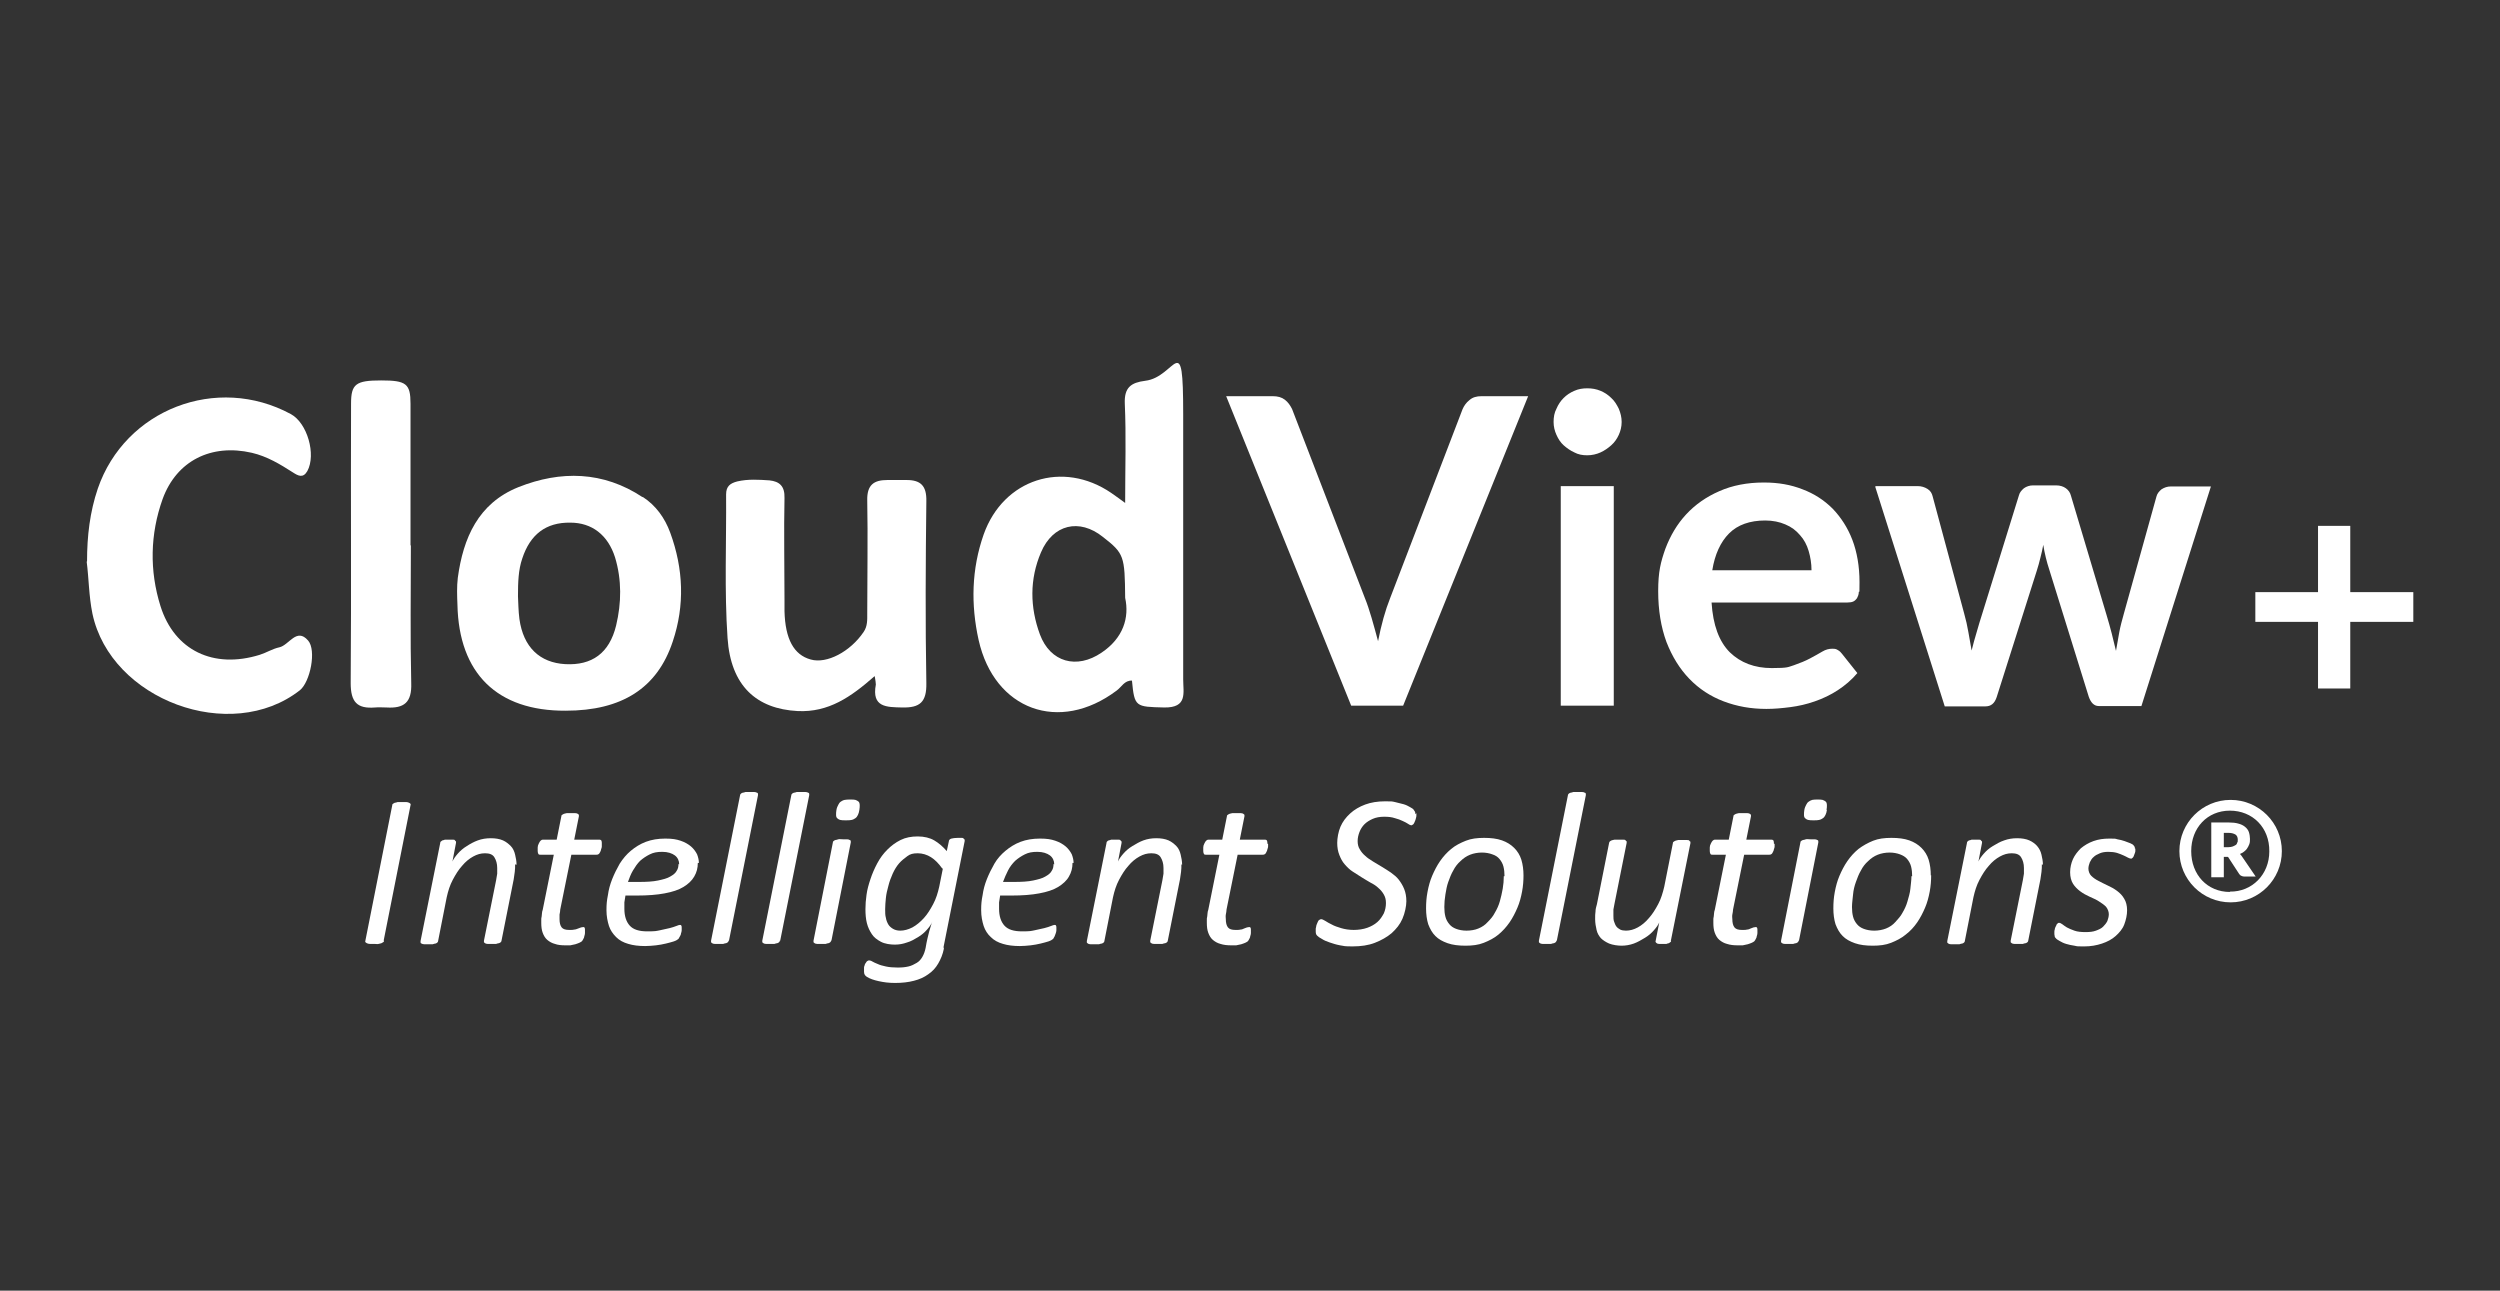
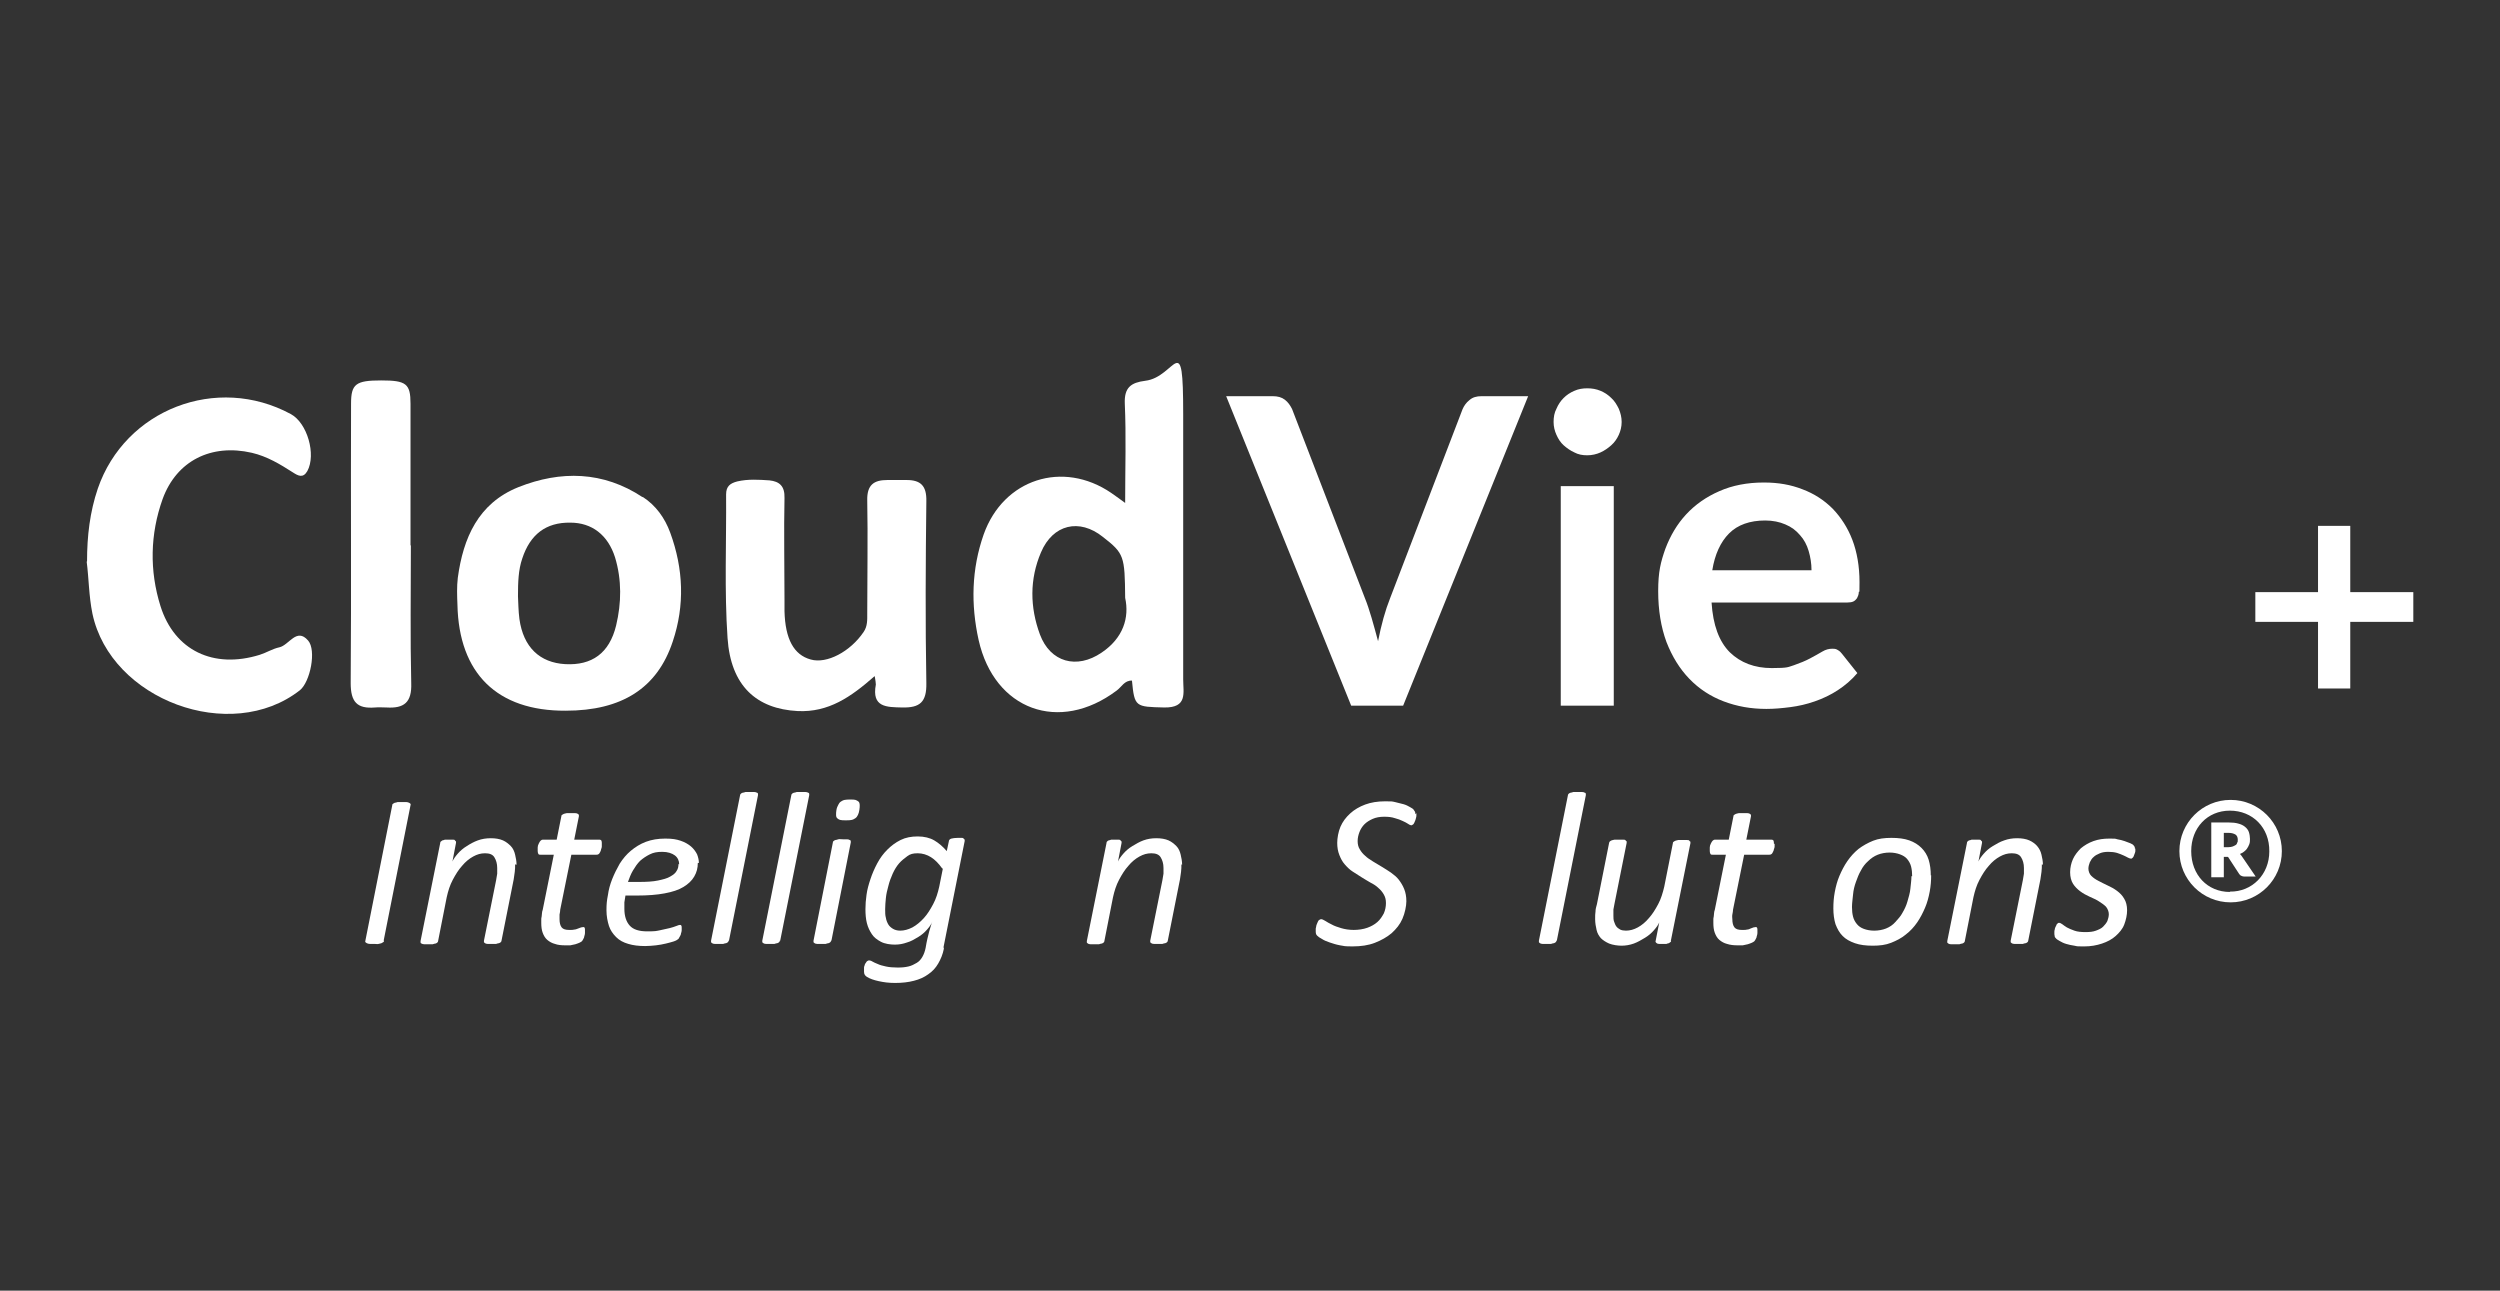
<svg xmlns="http://www.w3.org/2000/svg" id="logo_final" version="1.1" viewBox="0 0 697.9 360.3">
  <rect x="0" y="0" width="697.9" height="360.3" fill="#333333" stroke="none" />
  <defs>
    <style>
      .st0, .st1 {
        fill: #fff;
      }

      .st1 {
        fill-rule: evenodd;
      }
    </style>
  </defs>
  <g>
    <path class="st1" d="M24.3,156.7c0-7.1.8-13.8,3-20.3,7.6-22.1,33.2-32,53.9-20.8,4.6,2.5,7.1,11.3,4.6,15.9-1.2,2.1-2.6,1.3-4,.4-3.6-2.3-7.2-4.5-11.5-5.5-11.3-2.6-21,2.2-24.9,12.9-3.5,9.8-3.7,20-.6,29.9,3.9,12.4,14.8,17.6,27.7,13.6,1.9-.6,3.6-1.7,5.5-2.1,2.7-.6,4.8-5.6,8-1.9,2.4,2.7.6,11.6-2.3,13.9-19.3,15.1-52.8,2.7-57.9-21.4-1-4.9-1-9.9-1.6-14.5h0Z" />
    <path class="st1" d="M244.1,188.8c-6.6,5.8-12.8,10.1-21.4,9.7-11.5-.6-18.7-7-19.6-20.4-.9-13.3-.3-26.7-.4-40.1,0-2.3,1.2-3.1,3.1-3.6,3-.7,6-.5,9-.3,2.8.3,4.3,1.6,4.2,4.9-.2,9.4,0,18.9,0,28.4,0,1.1,0,2.1,0,3.2.2,7.8,2.6,12.2,7.3,13.5,4.5,1.3,11.1-2.2,14.8-7.7,1.1-1.6,1-3.4,1-5.1,0-10.5.2-21.1,0-31.6-.1-4.3,1.8-5.7,5.6-5.7,1.8,0,3.6,0,5.4,0,3.9,0,5.6,1.6,5.5,5.9-.2,16.9-.3,33.9,0,50.8.1,5.3-1.8,6.9-6.7,6.8-4.4-.1-8.6,0-7.4-6.4,0-.5-.1-1-.3-2.3h0Z" />
    <path class="st1" d="M114.7,152.2c0,12.8-.2,25.7.1,38.5.2,5.4-2,7.1-6.9,6.8-1.1,0-2.1-.1-3.2,0-5,.4-6.8-1.5-6.8-6.8.2-26,0-52,.1-78,0-5.5,1.3-6.5,8.4-6.5,7,0,8.2.9,8.2,6.5,0,13.2,0,26.4,0,39.6h0Z" />
    <path class="st0" d="M330.3,189.6c0-24.6,0-49.3,0-73.9s-2-10.4-10.6-9.4c-3.9.5-5.9,1.8-5.7,6.4.4,8.9.1,17.8.1,27.7-1.9-1.4-2.9-2.1-3.9-2.8-13.5-9.2-30.1-3.9-35.6,11.6-3.4,9.7-3.6,19.6-1.4,29.5,4.4,19.5,22.5,26.1,38.5,14.1,1.4-1,2.2-2.9,4.3-2.8.7,7.4,1,7.3,9,7.5,6.6.1,5.3-4.1,5.3-7.9h0ZM307.5,182.2c-6.9,4.7-14.3,2.7-17.2-5.1-2.8-7.6-2.9-15.4.3-22.9,3.3-7.8,10.7-9.6,17.3-4.3,5.9,4.6,6.1,5.3,6.2,17,1.2,5.5-.5,11.2-6.6,15.3h0Z" />
    <path class="st0" d="M179.4,138.8c-11-7.3-22.9-7.5-34.7-2.8-11.2,4.5-15.4,14.2-16.9,25.3-.3,2.5-.2,5-.1,7.5.4,19.2,11.1,29.7,30.2,29.6,15.7,0,25.6-6.3,29.9-19.3,3.4-10.1,3-20.3-.7-30.4-1.5-4.1-4-7.6-7.7-10h0ZM172,174.6c-1.9,7.8-6.8,11.2-14.2,10.8-7.1-.4-11.7-4.7-12.8-12.6-.3-2.3-.3-4.6-.4-6.3,0-4,.1-7.4,1.2-10.6,2.2-6.7,6.6-10.1,13.4-10,6,0,10.5,3.4,12.5,9.7,1.9,6.3,1.8,12.7.3,19h0Z" />
  </g>
  <g>
    <path class="st0" d="M342.3,110.6h13c1.4,0,2.5.3,3.4,1,.9.7,1.5,1.6,2,2.6l20.3,52.7c.7,1.7,1.3,3.6,1.9,5.6.6,2.1,1.2,4.2,1.8,6.5.9-4.6,2-8.6,3.4-12.1l20.2-52.7c.4-.9,1-1.8,1.9-2.5.9-.8,2-1.1,3.4-1.1h13l-34.9,86.4h-14.5l-34.9-86.4h0Z" />
    <path class="st0" d="M452.7,117.8c0,1.3-.3,2.5-.8,3.6-.5,1.1-1.2,2.1-2.1,2.9-.9.8-1.9,1.5-3,2s-2.4.8-3.7.8-2.5-.2-3.6-.8c-1.1-.5-2.1-1.2-3-2s-1.5-1.8-2-2.9c-.5-1.1-.8-2.3-.8-3.6s.2-2.6.8-3.7c.5-1.2,1.2-2.2,2-3,.8-.8,1.8-1.5,3-2,1.1-.5,2.3-.7,3.6-.7s2.5.2,3.7.7c1.2.5,2.2,1.2,3,2,.9.8,1.5,1.8,2.1,3,.5,1.2.8,2.4.8,3.7ZM450.5,135.7v61.3h-14.8v-61.3h14.8Z" />
    <path class="st0" d="M492.5,134.7c3.9,0,7.4.6,10.7,1.9,3.2,1.2,6,3,8.4,5.4,2.3,2.4,4.2,5.3,5.5,8.7,1.3,3.4,2,7.4,2,11.8s0,2-.2,2.8c0,.7-.3,1.3-.5,1.7-.3.4-.6.7-1,.9s-1,.3-1.7.3h-37.9c.4,6.3,2.1,10.9,5.1,13.9,3,2.9,6.9,4.4,11.7,4.4s4.5-.3,6.2-.8c1.7-.6,3.2-1.2,4.5-1.9,1.3-.7,2.4-1.3,3.4-1.9,1-.6,1.9-.8,2.8-.8s1.1.1,1.6.4.8.6,1.1,1l4.3,5.4c-1.6,1.9-3.5,3.5-5.5,4.8-2,1.3-4.1,2.3-6.4,3.1s-4.5,1.3-6.8,1.6c-2.3.3-4.5.5-6.7.5-4.3,0-8.2-.7-11.9-2.1-3.7-1.4-6.9-3.5-9.6-6.3-2.7-2.8-4.8-6.2-6.4-10.3-1.5-4.1-2.3-8.8-2.3-14.2s.7-8.1,2-11.8c1.4-3.7,3.3-6.9,5.8-9.6s5.6-4.9,9.3-6.5c3.6-1.6,7.8-2.4,12.3-2.4h0ZM492.8,145.3c-4.3,0-7.7,1.2-10.1,3.6-2.4,2.4-4,5.9-4.7,10.3h27.7c0-1.9-.3-3.7-.8-5.4-.5-1.7-1.3-3.2-2.4-4.4-1.1-1.3-2.4-2.3-4.1-3-1.6-.7-3.5-1.1-5.7-1.1h0Z" />
-     <path class="st0" d="M523.6,135.7h11.7c1.1,0,2,.3,2.8.8.8.5,1.2,1.2,1.4,2l8.8,32.7c.5,1.8.9,3.5,1.2,5.3.3,1.7.6,3.4.9,5.1.4-1.7.9-3.4,1.4-5.1.5-1.7,1-3.5,1.6-5.3l10.2-32.9c.2-.8.7-1.4,1.4-2,.7-.5,1.6-.8,2.5-.8h6.5c1.1,0,2,.3,2.7.8.7.5,1.2,1.2,1.4,2l10,33.5c.5,1.7,1,3.4,1.4,5s.8,3.2,1.2,4.9c.3-1.7.6-3.4.9-5.1.3-1.7.8-3.5,1.3-5.3l9.1-32.7c.2-.8.7-1.4,1.4-2,.8-.5,1.6-.8,2.6-.8h11.2l-19.4,61.3h-11.9c-1.3,0-2.2-.9-2.8-2.6l-11-35.4c-.4-1.2-.7-2.3-1-3.5s-.5-2.3-.7-3.5c-.2,1.2-.5,2.4-.8,3.6-.3,1.2-.6,2.4-1,3.6l-11.2,35.3c-.6,1.8-1.6,2.6-3.2,2.6h-11.3l-19.4-61.3h0Z" />
    <path class="st0" d="M656.1,146.8v18.5h17.6v8.3h-17.6v18.6h-9v-18.6h-17.5v-8.3h17.5v-18.5h9Z" />
  </g>
  <g>
    <path class="st0" d="M107.2,262.6c0,.1,0,.3-.2.4s-.3.2-.5.3-.5.1-.8.2-.8,0-1.2,0-.9,0-1.3,0c-.3,0-.6-.1-.8-.2s-.3-.2-.4-.3,0-.2,0-.4l7.5-37.8c0-.1,0-.3.2-.4.1-.1.3-.2.5-.3.2,0,.5-.1.8-.2.3,0,.7,0,1.2,0s.9,0,1.2,0c.3,0,.6.1.8.2s.3.2.4.3,0,.2,0,.4l-7.5,37.8Z" />
    <path class="st0" d="M143.8,241.3c0,.7,0,1.4-.1,2.1s-.2,1.4-.3,2.1l-3.4,17.1c0,.2-.1.3-.2.4s-.2.2-.5.3c-.2,0-.5.1-.8.2-.3,0-.7,0-1.2,0s-.9,0-1.2,0c-.3,0-.6-.1-.7-.2s-.3-.2-.3-.3c0-.1,0-.2,0-.4l3.4-16.9c.1-.6.2-1.2.3-1.8,0-.6,0-1.1,0-1.6,0-1.2-.3-2.2-.8-3s-1.4-1.1-2.6-1.1-2.2.3-3.3.9-2.2,1.5-3.1,2.6c-1,1.1-1.8,2.4-2.6,3.9-.8,1.5-1.3,3.1-1.7,4.9l-2.4,12.2c0,.2-.1.3-.2.4s-.2.2-.5.3c-.2,0-.5.1-.8.2-.3,0-.8,0-1.2,0s-.9,0-1.2,0c-.3,0-.6-.1-.7-.2-.2,0-.3-.2-.3-.3,0-.1,0-.2,0-.4l5.5-27.4c0-.1,0-.3.2-.4s.2-.2.4-.3c.2,0,.4-.1.7-.2.3,0,.6,0,1.1,0s.8,0,1.1,0c.3,0,.5,0,.6.2s.2.2.3.3c0,.1,0,.2,0,.4l-1,5.2c.3-.7.8-1.4,1.5-2.2.7-.8,1.5-1.5,2.5-2.1.9-.6,2-1.2,3.1-1.6,1.1-.4,2.3-.6,3.6-.6s2.5.2,3.4.6c.9.4,1.6,1,2.2,1.6s1,1.5,1.2,2.4c.2.9.4,1.8.4,2.8h0Z" />
    <path class="st0" d="M168,235.6c0,.2,0,.4,0,.6s0,.4-.1.6-.1.4-.2.7-.2.4-.3.6c-.1.2-.2.3-.4.4s-.3.1-.5.1h-7l-3.1,15.3c0,.4-.1.9-.2,1.4,0,.5,0,1,0,1.3,0,1,.2,1.8.6,2.3s1.1.7,2.1.7,1,0,1.4-.1c.4,0,.8-.2,1.1-.3.3-.1.6-.2.8-.3.2,0,.4-.1.6-.1s.3,0,.4.2.1.3.1.6,0,.6,0,.9-.1.6-.2.9c0,.3-.2.6-.3.8-.1.2-.2.4-.4.6-.2.1-.4.3-.7.4-.3.1-.7.3-1.1.4-.4.1-.9.2-1.4.3-.5,0-.9,0-1.4,0-1.1,0-2.1-.1-2.9-.4-.8-.2-1.5-.6-2.1-1.1-.6-.5-1-1.2-1.3-2-.3-.8-.4-1.7-.4-2.8s0-.5,0-.8c0-.3,0-.6.1-.9,0-.3.1-.6.1-1,0-.3.1-.6.2-.9l3.1-15.4h-3.8c-.2,0-.4,0-.5-.2s-.2-.4-.2-.8,0-.6,0-1c0-.4.1-.7.3-1.1s.3-.6.5-.8.4-.3.7-.3h3.8l1.3-6.5c0-.1,0-.3.2-.4.1-.1.3-.2.5-.3s.5-.1.8-.2c.3,0,.8,0,1.2,0s.9,0,1.2,0c.3,0,.6.1.7.2s.3.2.3.3c0,.1,0,.2,0,.4l-1.3,6.5h7c.3,0,.5.1.6.3s.1.5.1.8h0Z" />
    <path class="st0" d="M194.8,240.9c0,1.4-.3,2.6-1,3.8s-1.7,2.1-3,2.9-3.1,1.4-5.3,1.8c-2.1.4-4.7.6-7.7.6h-3.2c-.1.7-.2,1.3-.3,1.9,0,.6,0,1.2,0,1.8,0,2,.5,3.6,1.5,4.7s2.6,1.6,4.9,1.6,2.5-.1,3.5-.3c1-.2,1.9-.4,2.7-.6.8-.2,1.4-.4,1.9-.6.5-.2.8-.3,1-.3s.3,0,.4.2.1.3.1.6,0,.5,0,.7c0,.3-.1.6-.2.9,0,.3-.2.6-.3.8s-.3.5-.4.7c-.2.2-.7.5-1.3.7s-1.4.4-2.2.6c-.9.2-1.8.4-2.8.5-1,.1-2,.2-3,.2-1.8,0-3.4-.2-4.7-.6-1.4-.4-2.5-1-3.4-1.9s-1.6-1.9-2-3.1c-.4-1.3-.7-2.7-.7-4.4s.1-2.7.4-4.2c.2-1.5.6-3,1.2-4.5s1.3-2.9,2.1-4.3c.9-1.4,1.9-2.6,3.1-3.6s2.6-1.9,4.2-2.5c1.6-.6,3.4-.9,5.4-.9s3.1.2,4.3.6,2.2,1,2.9,1.6,1.3,1.4,1.7,2.2c.3.8.5,1.6.5,2.4h0ZM189.6,241.3c0-1-.4-1.9-1.2-2.5s-2-1-3.5-1-2.5.2-3.5.7c-1,.5-1.9,1.1-2.7,1.8-.8.8-1.4,1.7-2,2.7s-1,2.1-1.4,3.2h3.1c2.1,0,3.9-.1,5.3-.4,1.4-.3,2.6-.6,3.4-1.1.9-.5,1.5-1,1.8-1.6.4-.6.5-1.2.5-1.9h0Z" />
    <path class="st0" d="M203.4,262.6c0,.2-.1.3-.2.4s-.2.2-.5.3c-.2,0-.5.1-.8.2-.3,0-.8,0-1.2,0s-.9,0-1.2,0-.6-.1-.7-.2-.3-.2-.3-.3c0-.1,0-.2,0-.4l8.1-40.6c0-.2.1-.3.2-.4s.2-.2.5-.3c.2,0,.5-.1.8-.2.3,0,.8,0,1.3,0s.9,0,1.2,0c.3,0,.6.1.7.2.2,0,.3.2.3.3,0,.1,0,.3,0,.4l-8.1,40.6h0Z" />
    <path class="st0" d="M217.7,262.6c0,.2-.1.3-.2.4s-.2.2-.5.3c-.2,0-.5.1-.8.2-.3,0-.8,0-1.2,0s-.9,0-1.2,0-.6-.1-.7-.2-.3-.2-.3-.3c0-.1,0-.2,0-.4l8.1-40.6c0-.2.1-.3.2-.4s.2-.2.5-.3c.2,0,.5-.1.8-.2.3,0,.8,0,1.3,0s.9,0,1.2,0c.3,0,.6.1.7.2.2,0,.3.2.3.3,0,.1,0,.3,0,.4l-8.1,40.6h0Z" />
    <path class="st0" d="M232,262.6c0,.2-.1.3-.2.4s-.2.2-.5.3c-.2,0-.5.1-.8.2-.3,0-.8,0-1.2,0s-.9,0-1.2,0-.6-.1-.7-.2-.3-.2-.3-.3c0-.1,0-.2,0-.4l5.4-27.4c0-.1,0-.3.2-.4.1-.1.2-.2.5-.3.2,0,.5-.1.8-.2s.8,0,1.3,0,.9,0,1.2,0,.6.1.7.2c.2,0,.3.2.3.3,0,.1,0,.2,0,.4l-5.4,27.4h0ZM239.9,226.1c-.1.6-.2,1-.4,1.4s-.4.7-.7.9c-.3.2-.6.4-1.1.5-.4.1-.9.1-1.6.1s-1.1,0-1.5-.1c-.4-.1-.7-.3-.9-.5-.2-.2-.3-.5-.3-.9s0-.9.1-1.4c.1-.6.3-1,.5-1.4.2-.4.4-.7.7-.9s.6-.4,1.1-.5.9-.1,1.6-.1,1.1,0,1.4.1.7.3.9.5.3.6.3.9c0,.4,0,.9-.1,1.4h0Z" />
    <path class="st0" d="M263.5,264.8c-.3,1.6-.9,3-1.6,4.2-.7,1.2-1.6,2.2-2.8,3-1.1.8-2.4,1.4-4,1.8-1.5.4-3.3.6-5.2.6s-3.2-.2-4.6-.5-2.5-.7-3.3-1.2c-.3-.2-.5-.4-.6-.6s-.2-.4-.2-.8,0-.3,0-.5c0-.2,0-.5,0-.7s.1-.5.2-.7c0-.2.2-.5.3-.6s.2-.4.4-.5.3-.2.5-.2.6.1.9.3c.4.2.9.5,1.5.7.6.3,1.4.5,2.3.7.9.2,2,.3,3.3.3s2.1-.1,3-.3c.9-.2,1.6-.6,2.3-1,.7-.4,1.2-1,1.6-1.7.4-.7.7-1.5.9-2.5.3-1.9.7-3.4,1-4.6.4-1.2.6-2.2.9-2.8-.3.8-.8,1.5-1.5,2.3s-1.5,1.5-2.5,2.1-2,1.2-3.1,1.5c-1.1.4-2.2.6-3.4.6s-2.8-.2-3.9-.8-1.9-1.2-2.5-2.1c-.6-.9-1.1-1.9-1.4-3.1s-.4-2.5-.4-3.9.1-2.5.3-4,.6-2.9,1.1-4.4,1.1-2.9,1.9-4.4,1.7-2.7,2.8-3.8c1.1-1.1,2.3-2,3.7-2.7,1.4-.7,3-1,4.8-1s3.4.4,4.6,1.1,2.4,1.7,3.5,3l.6-2.8c0-.3.3-.6.7-.7s1-.2,1.8-.2.7,0,1,0c.3,0,.5,0,.6.2s.3.2.3.3c0,.1,0,.2,0,.4l-5.9,29.6h0ZM263,242.4c-1-1.4-2-2.4-3.1-3.1s-2.4-1.1-3.7-1.1-2.1.2-2.9.8-1.6,1.2-2.3,2-1.3,1.8-1.8,2.9c-.5,1.1-.9,2.2-1.2,3.4-.3,1.1-.6,2.3-.7,3.4-.1,1.1-.2,2.1-.2,3.1s0,1.7.2,2.4c.1.7.4,1.4.7,1.9s.8.9,1.3,1.2,1.2.5,2,.5c1.1,0,2.2-.3,3.4-.9,1.1-.6,2.2-1.5,3.2-2.6,1-1.1,1.8-2.4,2.6-3.9s1.3-3.1,1.7-4.9l1-5h0Z" />
-     <path class="st0" d="M299.4,240.9c0,1.4-.3,2.6-1,3.8-.6,1.1-1.7,2.1-3,2.9s-3.1,1.4-5.3,1.8c-2.1.4-4.7.6-7.7.6h-3.2c-.1.7-.2,1.3-.3,1.9,0,.6,0,1.2,0,1.8,0,2,.5,3.6,1.5,4.7s2.6,1.6,4.9,1.6,2.5-.1,3.5-.3c1-.2,1.9-.4,2.7-.6.8-.2,1.4-.4,1.9-.6s.8-.3,1-.3.3,0,.4.2.1.3.1.6,0,.5,0,.7c0,.3-.1.6-.2.9s-.2.6-.3.8-.3.5-.4.7c-.2.2-.7.5-1.3.7s-1.4.4-2.2.6c-.9.2-1.8.4-2.8.5-1,.1-2,.2-3,.2-1.8,0-3.4-.2-4.7-.6-1.4-.4-2.5-1-3.4-1.9-.9-.8-1.6-1.9-2-3.1-.4-1.3-.7-2.7-.7-4.4s.1-2.7.4-4.2c.2-1.5.6-3,1.2-4.5s1.3-2.9,2.1-4.3,1.9-2.6,3.1-3.6,2.6-1.9,4.2-2.5,3.4-.9,5.4-.9,3.1.2,4.3.6,2.2,1,2.9,1.6,1.3,1.4,1.7,2.2c.3.8.5,1.6.5,2.4h0ZM294.3,241.3c0-1-.4-1.9-1.2-2.5s-2-1-3.5-1-2.5.2-3.5.7c-1,.5-1.9,1.1-2.7,1.8-.8.8-1.5,1.7-2,2.7s-1,2.1-1.4,3.2h3.1c2.1,0,3.9-.1,5.3-.4,1.4-.3,2.6-.6,3.4-1.1.9-.5,1.5-1,1.8-1.6.4-.6.5-1.2.5-1.9h0Z" />
    <path class="st0" d="M329.8,241.3c0,.7,0,1.4-.1,2.1s-.2,1.4-.3,2.1l-3.4,17.1c0,.2-.1.3-.2.4s-.2.2-.5.3c-.2,0-.5.1-.8.2-.3,0-.7,0-1.2,0s-.9,0-1.2,0c-.3,0-.6-.1-.7-.2s-.3-.2-.3-.3c0-.1,0-.2,0-.4l3.4-16.9c.1-.6.2-1.2.3-1.8,0-.6,0-1.1,0-1.6,0-1.2-.3-2.2-.8-3s-1.4-1.1-2.6-1.1-2.2.3-3.3.9c-1.1.6-2.2,1.5-3.1,2.6-1,1.1-1.8,2.4-2.6,3.9s-1.3,3.1-1.7,4.9l-2.4,12.2c0,.2-.1.3-.2.4s-.2.2-.5.3c-.2,0-.5.1-.8.2-.3,0-.8,0-1.2,0s-.9,0-1.2,0-.6-.1-.7-.2-.3-.2-.3-.3c0-.1,0-.2,0-.4l5.5-27.4c0-.1,0-.3.2-.4,0-.1.2-.2.4-.3.2,0,.4-.1.7-.2.3,0,.6,0,1,0s.8,0,1,0,.5,0,.6.2.2.2.3.3c0,.1,0,.2,0,.4l-1,5.2c.3-.7.8-1.4,1.5-2.2s1.5-1.5,2.5-2.1c1-.6,2-1.2,3.1-1.6,1.1-.4,2.3-.6,3.6-.6s2.5.2,3.4.6c.9.4,1.6,1,2.2,1.6s1,1.5,1.2,2.4c.2.9.4,1.8.4,2.8h0Z" />
-     <path class="st0" d="M354,235.6c0,.2,0,.4,0,.6s0,.4-.1.6-.1.4-.2.7c-.1.2-.2.4-.3.6-.1.2-.2.3-.4.4s-.3.1-.5.1h-7l-3.1,15.3c0,.4-.1.9-.2,1.4s0,1,0,1.3c0,1,.2,1.8.6,2.3s1.1.7,2.1.7,1,0,1.4-.1c.4,0,.8-.2,1-.3.3-.1.5-.2.8-.3.2,0,.4-.1.6-.1s.3,0,.4.2.1.3.1.6,0,.6,0,.9-.1.6-.2.9c0,.3-.2.6-.3.8-.1.2-.2.4-.4.6-.2.1-.4.3-.7.4-.3.1-.7.3-1.1.4-.4.1-.9.2-1.4.3-.5,0-1,0-1.4,0-1.1,0-2.1-.1-3-.4-.8-.2-1.5-.6-2.1-1.1-.6-.5-1-1.2-1.3-2-.3-.8-.4-1.7-.4-2.8s0-.5,0-.8c0-.3,0-.6.1-.9,0-.3.1-.6.1-1,0-.3.1-.6.2-.9l3.1-15.4h-3.8c-.2,0-.4,0-.5-.2s-.2-.4-.2-.8,0-.6,0-1c0-.4.1-.7.3-1.1s.3-.6.5-.8.4-.3.7-.3h3.8l1.3-6.5c0-.1,0-.3.2-.4.1-.1.3-.2.5-.3s.5-.1.8-.2c.3,0,.8,0,1.2,0s.9,0,1.2,0c.3,0,.6.1.7.2s.3.2.3.3c0,.1,0,.2,0,.4l-1.3,6.5h7c.3,0,.5.1.6.3s.1.5.1.8h0Z" />
    <path class="st0" d="M395.4,227c0,.2,0,.4,0,.6,0,.2,0,.4-.1.7s-.1.5-.2.7-.2.5-.3.7-.2.4-.4.5-.3.2-.4.2-.5-.1-.9-.4c-.4-.3-.9-.5-1.5-.8s-1.4-.6-2.2-.8c-.9-.3-1.8-.4-3-.4s-2.3.2-3.2.6-1.7.9-2.3,1.5-1.1,1.4-1.4,2.2-.5,1.6-.5,2.5.2,1.7.6,2.3c.4.7.9,1.3,1.5,1.8.6.6,1.4,1.1,2.2,1.6.8.5,1.7,1,2.5,1.5.9.5,1.7,1.1,2.5,1.6.8.6,1.6,1.2,2.2,2,.6.8,1.1,1.6,1.5,2.6.4,1,.6,2.1.6,3.4s-.4,3.3-1.1,4.9-1.7,2.8-3,4c-1.3,1.1-2.9,2-4.7,2.7s-3.9,1-6.2,1-2.4-.1-3.5-.3c-1.1-.2-2-.5-2.9-.8s-1.6-.6-2.2-1c-.6-.3-1-.6-1.3-.9-.3-.3-.4-.6-.4-1.2s0-.3,0-.5c0-.2,0-.5.1-.7,0-.3.1-.5.2-.8s.2-.5.3-.7c.1-.2.2-.4.4-.5s.3-.2.5-.2c.3,0,.7.2,1.2.5s1.1.7,1.8,1c.7.4,1.6.7,2.6,1,1,.3,2.2.5,3.5.5s2.7-.2,3.8-.6c1.1-.4,2-.9,2.8-1.6s1.3-1.5,1.8-2.4c.4-.9.6-1.9.6-2.9s-.2-1.7-.6-2.4-.9-1.3-1.5-1.8c-.6-.6-1.4-1.1-2.2-1.5-.8-.5-1.6-.9-2.5-1.5-.8-.5-1.7-1.1-2.5-1.6s-1.5-1.2-2.2-2-1.1-1.6-1.5-2.6-.6-2.1-.6-3.4.3-3.1.9-4.5c.6-1.4,1.5-2.6,2.7-3.7,1.2-1.1,2.6-1.9,4.2-2.5s3.5-.9,5.5-.9,1.9,0,2.8.2c.9.2,1.7.4,2.4.6.7.2,1.3.5,1.8.8s.9.5,1,.7.3.4.4.6.1.4.1.7h0Z" />
-     <path class="st0" d="M425.3,244.3c0,1.5-.1,3-.4,4.6-.3,1.6-.7,3.1-1.3,4.5s-1.3,2.8-2.2,4.1-1.9,2.4-3.1,3.4c-1.2,1-2.6,1.7-4.1,2.3s-3.2.8-5.1.8-3.6-.2-5-.7c-1.4-.5-2.5-1.1-3.4-2-.9-.9-1.5-2-2-3.3-.4-1.3-.6-2.8-.6-4.4s.1-3,.4-4.6.7-3.1,1.3-4.5,1.3-2.8,2.2-4.1,1.9-2.4,3.1-3.4,2.6-1.7,4.1-2.3c1.5-.6,3.2-.8,5.1-.8s3.6.2,5,.7c1.4.5,2.5,1.2,3.4,2.1s1.6,2,2,3.3c.4,1.3.6,2.8.6,4.4h0ZM420,244.6c0-1-.1-1.9-.3-2.7-.2-.8-.6-1.5-1.1-2.1-.5-.6-1.1-1-2-1.3-.8-.3-1.8-.5-2.9-.5s-2.3.2-3.3.6c-1,.4-1.9,1-2.7,1.8-.8.7-1.5,1.6-2,2.6-.6,1-1,2.1-1.4,3.2-.4,1.1-.6,2.3-.8,3.5s-.3,2.4-.3,3.5.1,1.9.3,2.7c.2.8.6,1.5,1.1,2.1s1.1,1,1.9,1.3c.8.3,1.8.5,2.9.5s2.4-.2,3.3-.6c1-.4,1.9-1,2.6-1.8.8-.8,1.5-1.6,2-2.6.6-1,1.1-2.1,1.4-3.2s.6-2.3.8-3.5.3-2.3.3-3.5h0Z" />
    <path class="st0" d="M434.5,262.6c0,.2-.1.3-.2.4s-.2.2-.5.3c-.2,0-.5.1-.8.2-.3,0-.8,0-1.2,0s-.9,0-1.2,0-.6-.1-.7-.2-.3-.2-.3-.3c0-.1,0-.2,0-.4l8.1-40.6c0-.2.1-.3.2-.4s.2-.2.5-.3c.2,0,.5-.1.8-.2.3,0,.8,0,1.3,0s.9,0,1.2,0c.3,0,.6.1.7.2.2,0,.3.2.3.3,0,.1,0,.3,0,.4l-8.1,40.6h0Z" />
    <path class="st0" d="M466.5,262.6c0,.2,0,.3-.2.4s-.2.2-.4.3c-.2,0-.4.1-.7.2-.3,0-.6,0-1.1,0s-.7,0-1,0c-.3,0-.5-.1-.6-.2-.1,0-.2-.2-.3-.3s0-.3,0-.4l1-5.1c-.3.7-.8,1.4-1.5,2.2-.7.8-1.5,1.5-2.5,2.1s-2,1.2-3.1,1.6c-1.1.4-2.3.6-3.4.6s-2.5-.2-3.5-.6c-.9-.4-1.7-.9-2.3-1.5-.6-.7-1-1.4-1.2-2.3-.2-.9-.4-1.9-.4-3s0-1.4.1-2.1c0-.7.2-1.4.4-2.1l3.4-17.1c0-.1.1-.3.2-.4s.3-.2.5-.3.5-.1.8-.2c.3,0,.8,0,1.2,0s.9,0,1.2,0c.3,0,.6,0,.7.2s.3.2.3.3c0,.1,0,.2,0,.4l-3.4,17c-.1.5-.2,1.1-.3,1.6,0,.6,0,1.1,0,1.7s0,1.2.2,1.7.3.9.6,1.3.6.6,1.1.9c.4.2,1,.3,1.6.3,1.1,0,2.2-.3,3.3-.9,1.1-.6,2.2-1.5,3.1-2.6,1-1.1,1.8-2.4,2.6-3.9.8-1.5,1.3-3.2,1.7-4.9l2.4-12.1c0-.1,0-.3.2-.4.1-.1.3-.2.5-.3s.5-.1.8-.2c.3,0,.7,0,1.2,0s.9,0,1.2,0,.6,0,.7.2.3.2.3.3c0,.1,0,.2,0,.4l-5.5,27.4h0Z" />
    <path class="st0" d="M495.4,235.6c0,.2,0,.4,0,.6s0,.4-.1.6-.1.4-.2.7c-.1.2-.2.4-.3.6-.1.2-.2.3-.4.4s-.3.1-.5.1h-7l-3.1,15.3c0,.4-.1.9-.2,1.4s0,1,0,1.3c0,1,.2,1.8.6,2.3s1.1.7,2.1.7,1,0,1.4-.1c.4,0,.8-.2,1-.3.3-.1.5-.2.8-.3.2,0,.4-.1.6-.1s.3,0,.4.2.1.3.1.6,0,.6,0,.9-.1.6-.2.9c0,.3-.2.6-.3.8-.1.2-.2.4-.4.6-.2.1-.4.3-.7.4-.3.1-.7.3-1.1.4-.4.1-.9.2-1.4.3-.5,0-1,0-1.4,0-1.1,0-2.1-.1-3-.4-.8-.2-1.5-.6-2.1-1.1-.6-.5-1-1.2-1.3-2-.3-.8-.4-1.7-.4-2.8s0-.5,0-.8c0-.3,0-.6.1-.9,0-.3.1-.6.1-1,0-.3.1-.6.2-.9l3.1-15.4h-3.8c-.2,0-.4,0-.5-.2s-.2-.4-.2-.8,0-.6,0-1c0-.4.1-.7.3-1.1s.3-.6.5-.8.4-.3.7-.3h3.8l1.3-6.5c0-.1,0-.3.2-.4.1-.1.3-.2.5-.3s.5-.1.8-.2c.3,0,.8,0,1.2,0s.9,0,1.2,0c.3,0,.6.1.7.2s.3.2.3.3c0,.1,0,.2,0,.4l-1.3,6.5h7c.3,0,.5.1.6.3s.1.5.1.8h0Z" />
-     <path class="st0" d="M502.1,262.6c0,.2-.1.3-.2.4s-.2.2-.5.3c-.2,0-.5.1-.8.2-.3,0-.8,0-1.2,0s-.9,0-1.2,0-.6-.1-.7-.2-.3-.2-.3-.3c0-.1,0-.2,0-.4l5.4-27.4c0-.1,0-.3.2-.4.1-.1.2-.2.5-.3.2,0,.5-.1.8-.2s.8,0,1.3,0,.9,0,1.2,0,.6.1.7.2c.2,0,.3.2.3.3,0,.1,0,.2,0,.4l-5.4,27.4ZM510,226.1c-.1.6-.2,1-.4,1.4s-.4.7-.7.9c-.3.2-.6.4-1.1.5-.4.1-.9.1-1.5.1s-1.1,0-1.5-.1c-.4-.1-.7-.3-.9-.5s-.3-.5-.3-.9,0-.9.1-1.4c.1-.6.3-1,.5-1.4.2-.4.4-.7.7-.9s.6-.4,1-.5.9-.1,1.5-.1,1.1,0,1.4.1.7.3.9.5.3.6.3.9c0,.4,0,.9-.1,1.4h0Z" />
    <path class="st0" d="M539.1,244.3c0,1.5-.1,3-.4,4.6-.3,1.6-.7,3.1-1.3,4.5s-1.3,2.8-2.2,4.1-1.9,2.4-3.2,3.4c-1.2,1-2.6,1.7-4.1,2.3-1.5.6-3.2.8-5.1.8s-3.6-.2-5-.7c-1.4-.5-2.5-1.1-3.4-2-.9-.9-1.5-2-2-3.3-.4-1.3-.6-2.8-.6-4.4s.1-3,.4-4.6c.3-1.6.7-3.1,1.3-4.5.6-1.4,1.3-2.8,2.2-4.1s1.9-2.4,3.1-3.4c1.2-.9,2.6-1.7,4.1-2.3,1.5-.6,3.2-.8,5.1-.8s3.6.2,5,.7c1.4.5,2.5,1.2,3.4,2.1s1.6,2,2,3.3c.4,1.3.6,2.8.6,4.4h0ZM533.8,244.6c0-1-.1-1.9-.3-2.7s-.6-1.5-1.1-2.1c-.5-.6-1.2-1-2-1.3-.8-.3-1.8-.5-2.9-.5s-2.3.2-3.3.6c-1,.4-1.9,1-2.7,1.8-.8.7-1.5,1.6-2,2.6-.6,1-1,2.1-1.4,3.2s-.7,2.3-.8,3.5-.3,2.4-.3,3.5.1,1.9.3,2.7c.2.8.6,1.5,1.1,2.1s1.1,1,1.9,1.3c.8.3,1.8.5,2.9.5s2.3-.2,3.3-.6c1-.4,1.9-1,2.6-1.8s1.5-1.6,2-2.6c.6-1,1.1-2.1,1.4-3.2s.7-2.3.8-3.5.3-2.3.3-3.5h0Z" />
    <path class="st0" d="M570,241.3c0,.7,0,1.4-.1,2.1s-.2,1.4-.3,2.1l-3.4,17.1c0,.2-.1.3-.2.4s-.2.2-.5.3c-.2,0-.5.1-.8.2-.3,0-.7,0-1.2,0s-.9,0-1.2,0c-.3,0-.6-.1-.7-.2s-.3-.2-.3-.3c0-.1,0-.2,0-.4l3.4-16.9c.1-.6.2-1.2.3-1.8,0-.6,0-1.1,0-1.6,0-1.2-.3-2.2-.8-3-.5-.8-1.4-1.1-2.6-1.1s-2.2.3-3.3.9-2.2,1.5-3.1,2.6c-1,1.1-1.8,2.4-2.6,3.9s-1.3,3.1-1.7,4.9l-2.4,12.2c0,.2-.1.3-.2.4s-.2.2-.5.3c-.2,0-.5.1-.8.2-.3,0-.8,0-1.2,0s-.9,0-1.2,0-.6-.1-.7-.2-.3-.2-.3-.3c0-.1,0-.2,0-.4l5.5-27.4c0-.1,0-.3.2-.4,0-.1.2-.2.4-.3.2,0,.4-.1.7-.2.3,0,.6,0,1,0s.8,0,1,0c.3,0,.5,0,.6.2s.2.2.3.3c0,.1,0,.2,0,.4l-1,5.2c.3-.7.8-1.4,1.5-2.2s1.5-1.5,2.5-2.1c1-.6,2-1.2,3.2-1.6,1.1-.4,2.3-.6,3.6-.6s2.5.2,3.4.6c.9.4,1.7,1,2.2,1.6.6.7,1,1.5,1.2,2.4.2.9.4,1.8.4,2.8h0Z" />
    <path class="st0" d="M596.1,236.8c0,.2,0,.5,0,.8,0,.3-.2.7-.3,1-.1.3-.2.6-.4.8-.2.2-.3.3-.5.3s-.5-.1-.9-.3c-.3-.2-.8-.4-1.2-.6-.5-.2-1.1-.5-1.8-.7-.7-.2-1.5-.3-2.4-.3s-1.7.1-2.4.4-1.3.6-1.7,1c-.5.4-.8.9-1.1,1.5-.2.6-.4,1.1-.4,1.8s.3,1.5.8,2c.5.5,1.2,1,2,1.4.8.4,1.7.9,2.6,1.3.9.4,1.8.9,2.6,1.5s1.5,1.3,2,2.2c.5.8.8,1.9.8,3.2s-.3,2.7-.8,4-1.4,2.3-2.4,3.2c-1,.9-2.3,1.6-3.8,2.1s-3.1.8-5,.8-1.8,0-2.7-.2c-.8-.1-1.6-.3-2.3-.5-.7-.2-1.3-.5-1.8-.8s-.9-.5-1.1-.8c-.2-.2-.3-.3-.3-.5,0-.2-.1-.4-.1-.6s0-.4,0-.6c0-.2,0-.5.1-.7,0-.2.1-.5.2-.7s.2-.4.3-.6c0-.2.2-.3.3-.4s.2-.2.4-.2c.2,0,.5.1.9.4s.8.6,1.3.9c.6.3,1.2.6,2.1.9.8.3,1.9.4,3.1.4s2.1-.1,2.9-.4,1.5-.6,2-1.1.9-1,1.2-1.6c.2-.6.4-1.2.4-1.9s-.3-1.5-.8-2.1c-.5-.5-1.2-1-2-1.5s-1.7-.9-2.6-1.3-1.8-.9-2.6-1.5c-.8-.6-1.5-1.3-2-2.1-.5-.8-.8-1.9-.8-3.2s.3-2.6.8-3.7c.5-1.1,1.3-2.1,2.2-3,1-.8,2.1-1.5,3.5-2s2.8-.7,4.5-.7,1.5,0,2.2.2c.7.1,1.4.3,2,.5.6.2,1.1.4,1.6.6.5.2.8.4,1,.7.2.2.3.5.3.9h0Z" />
    <g>
      <path class="st0" d="M622.7,223.3c-7.9,0-14.3,6.4-14.3,14.3s6.4,14.3,14.3,14.3,14.3-6.4,14.3-14.3-6.4-14.3-14.3-14.3ZM622.5,249c-6.3,0-10.8-4.8-10.8-11.4,0-6.5,4.5-11.3,10.8-11.3s11.1,4.7,11,11.4c0,6.4-4.8,11.3-11,11.2h0Z" />
      <path class="st0" d="M625.7,238.9c-.1-.2-.2-.3-.4-.5.3-.1.5-.3.8-.4.4-.3.8-.6,1.1-1s.5-.8.7-1.3.2-1,.2-1.5-.1-1.3-.3-1.9c-.2-.6-.6-1.1-1.1-1.5-.5-.4-1.1-.7-1.9-.9-.7-.2-1.6-.3-2.7-.3h-4.8v15.3h3.5v-5.7h.7c.3,0,.4,0,.4,0,0,0,.2.1.2.2l3,4.6c.2.2.3.4.6.5.2.1.5.2.8.2h3.2l-4.1-6h0ZM620.8,232.5h1.3c.9,0,1.5.2,2,.5.4.3.6.8.6,1.4s0,.6-.2.9c0,.2-.2.5-.4.6s-.5.3-.8.4c-.3.1-.7.2-1.2.2h-1.3v-4h0Z" />
    </g>
  </g>
</svg>